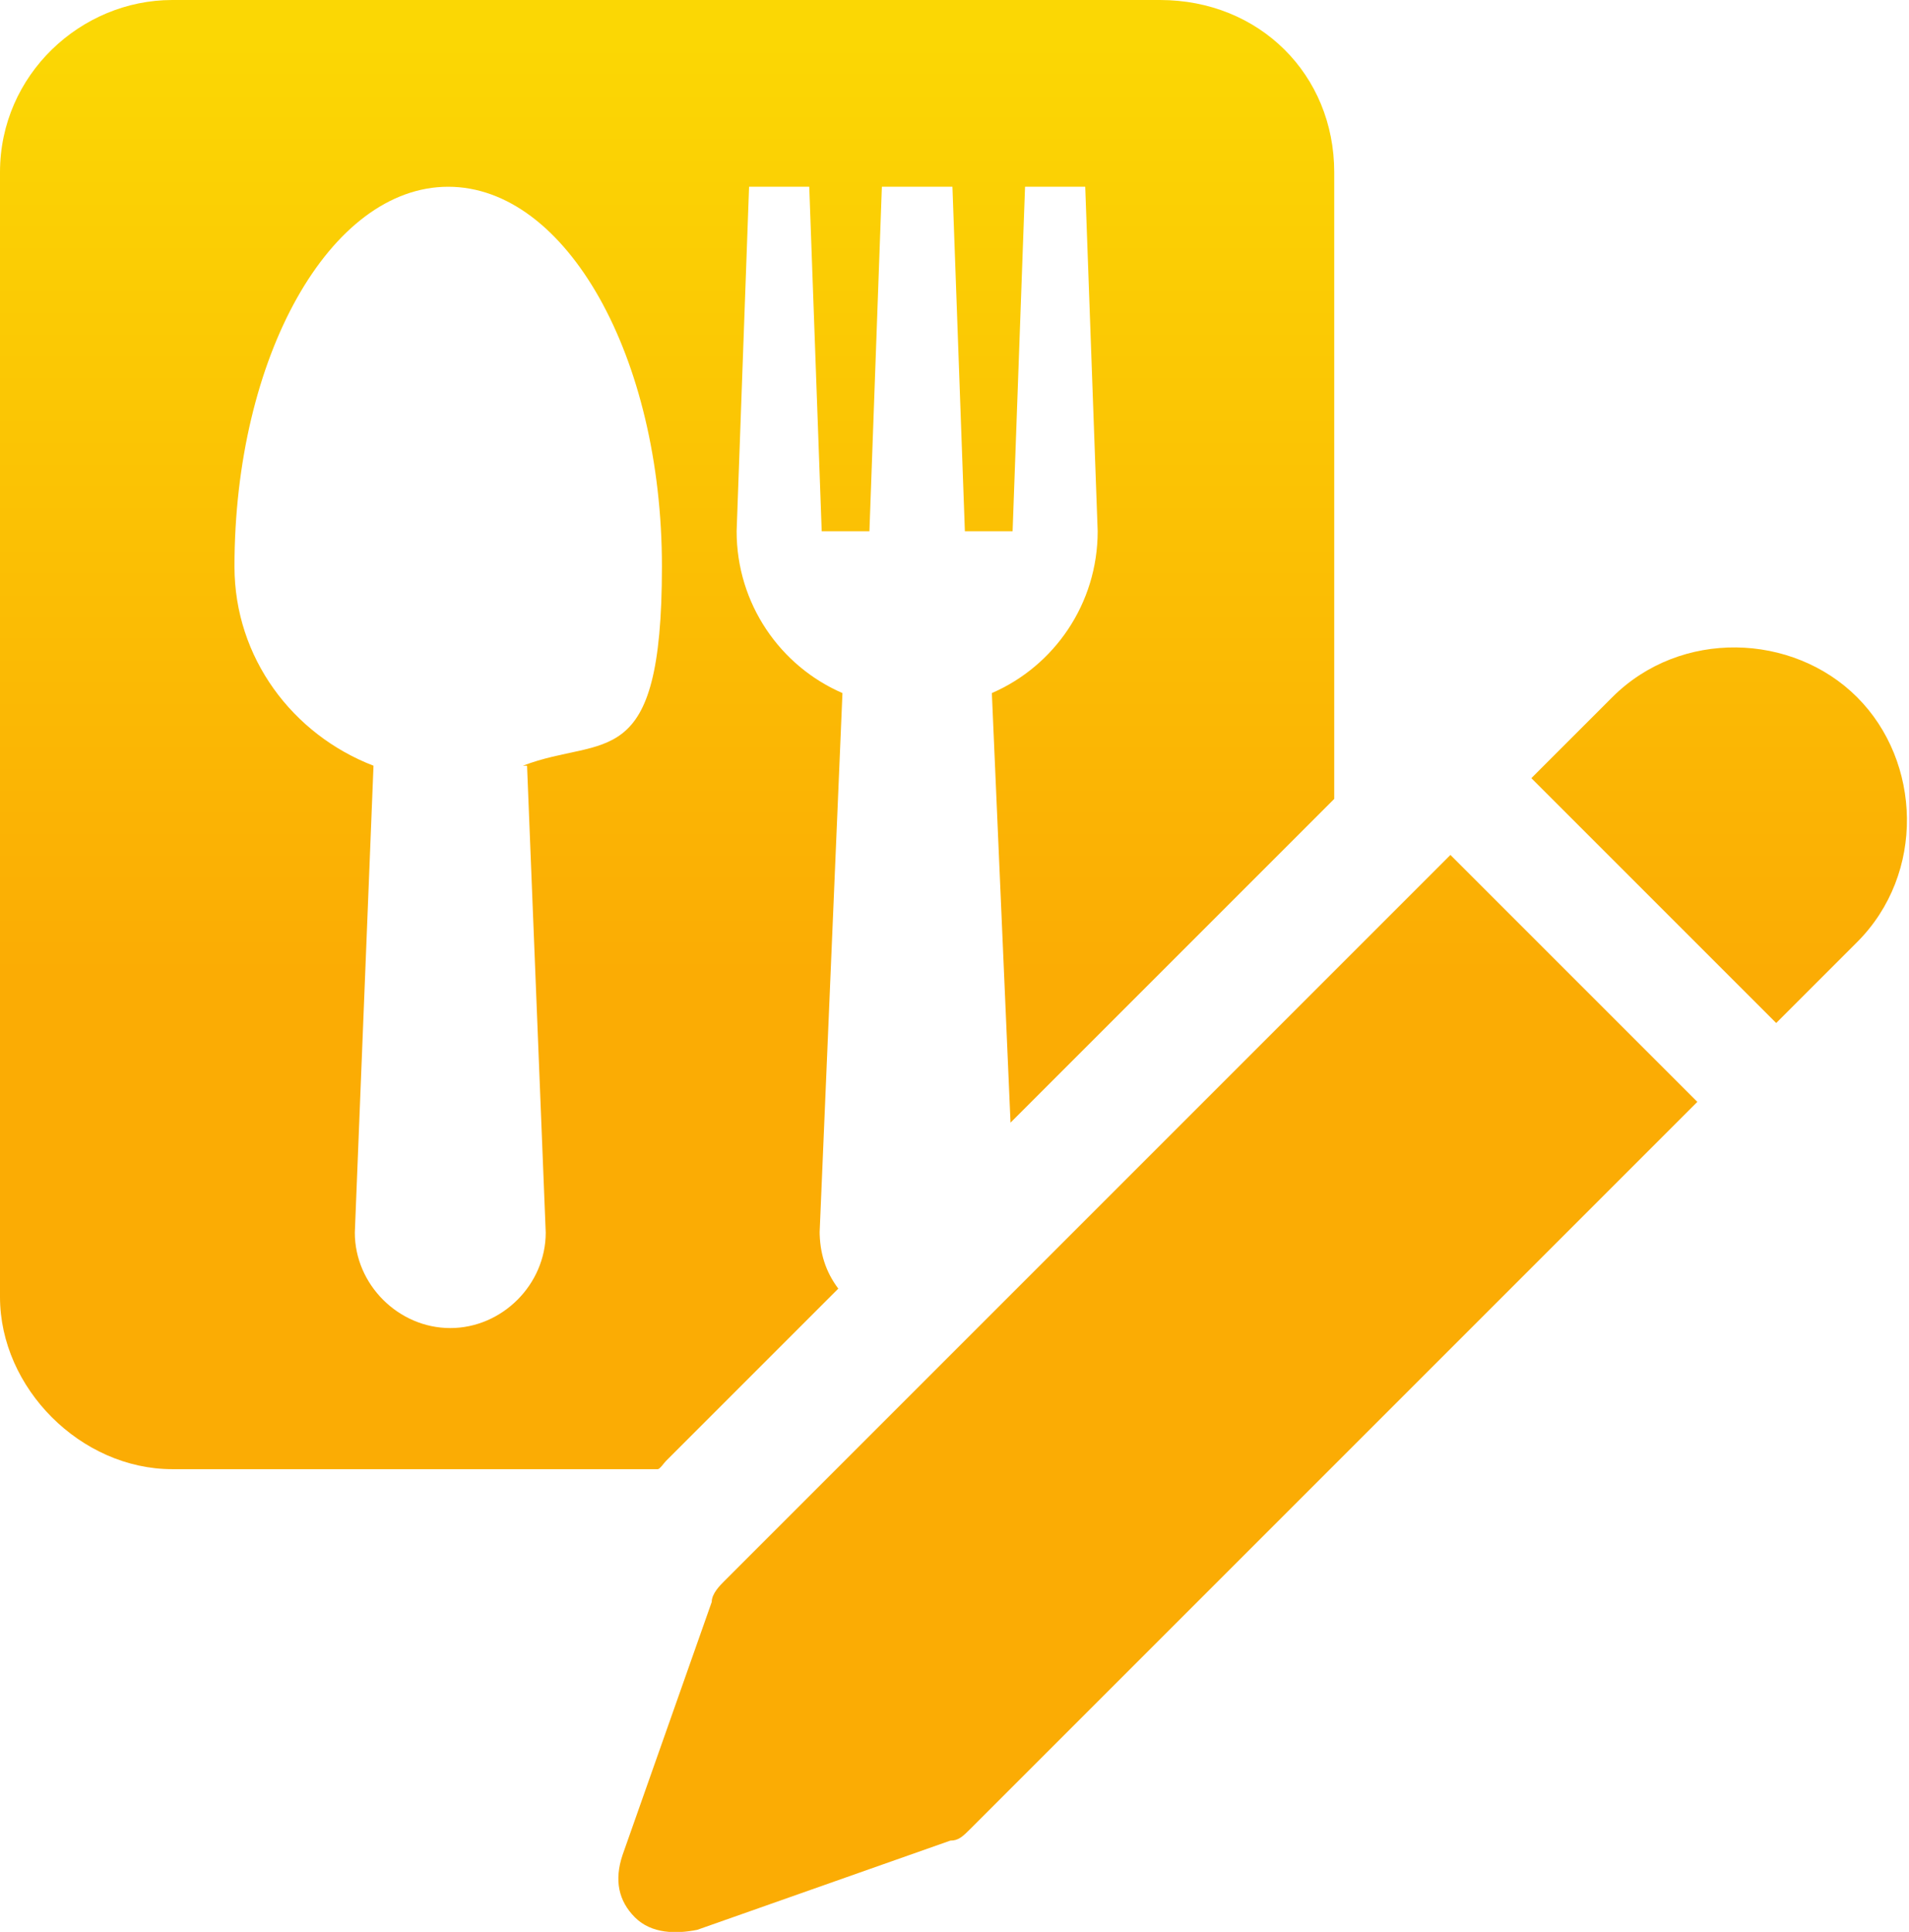
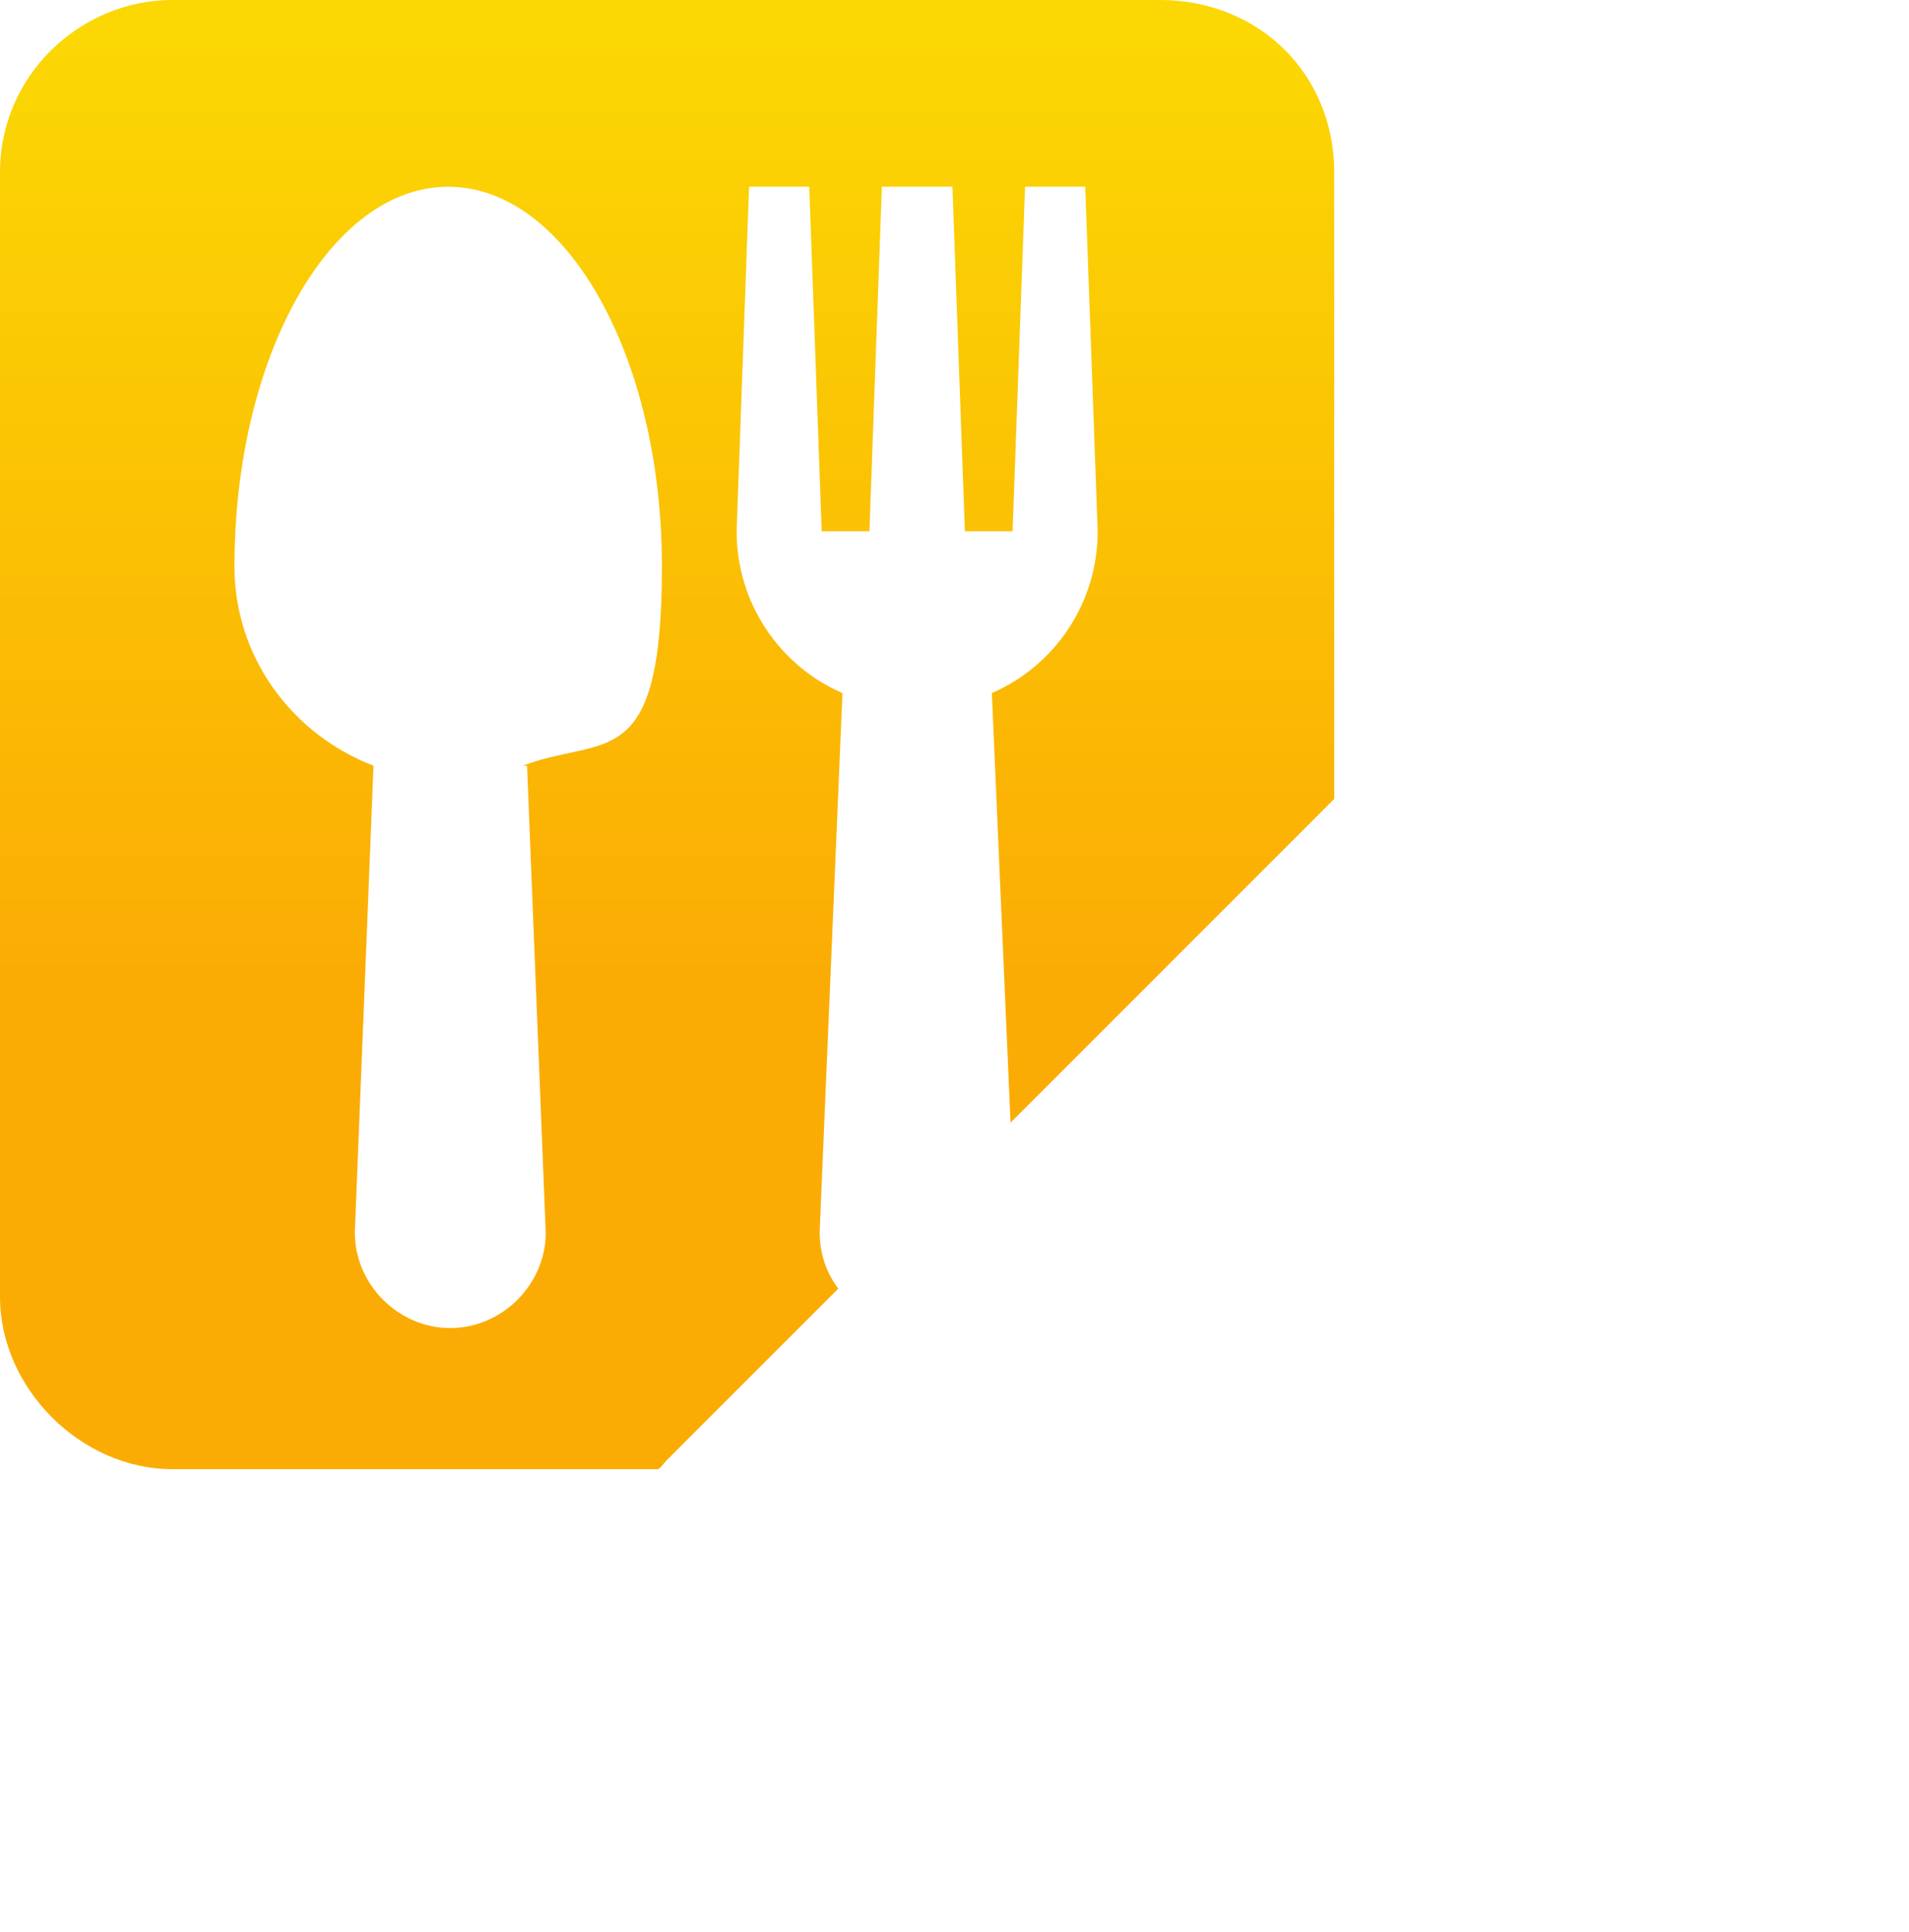
<svg xmlns="http://www.w3.org/2000/svg" xmlns:xlink="http://www.w3.org/1999/xlink" id="Layer_1" version="1.1" viewBox="0 0 92 93.1">
  <defs>
    <style>
      .st0 {
        fill: url(#linear-gradient2);
      }

      .st1 {
        fill: url(#linear-gradient1);
      }

      .st2 {
        fill: url(#linear-gradient);
      }
    </style>
    <linearGradient id="linear-gradient" x1="82.9" y1="2" x2="82.9" y2="47" gradientUnits="userSpaceOnUse">
      <stop offset="0" stop-color="#fbd704" />
      <stop offset="1" stop-color="#fbac04" />
    </linearGradient>
    <linearGradient id="linear-gradient1" x1="55.8" y1="2" x2="55.8" y2="47" xlink:href="#linear-gradient" />
    <linearGradient id="linear-gradient2" x1="32.1" y1="2" x2="32.1" y2="47" xlink:href="#linear-gradient" />
  </defs>
  <g>
-     <path class="st2" d="M89.5,45.4l-3.9,3.9-11.8-11.8,3.9-3.9c3.3-3.3,8.7-3.1,11.8,0,3.1,3.1,3.3,8.5,0,11.8Z" />
-     <path class="st1" d="M70,41.3l11.8,11.8-35,35c-.4.4-.6.6-1,.6l-12.2,4.3c-1,.2-2.2.2-3-.6-.8-.8-1-1.8-.6-3l4.3-12.2c0-.4.4-.8.6-1l35-35h0Z" />
-   </g>
+     </g>
  <path class="st0" d="M39.5,59.4l1.1-26c-3-1.3-5.1-4.3-5.1-7.8l.6-16.6h2.9l.6,16.6h2.3l.6-16.6h3.4l.6,16.6h2.3l.6-16.6h2.9l.6,16.6c0,3.5-2.1,6.5-5.1,7.8l.9,20.7,15.6-15.6V8.3c0-4.7-3.6-8.3-8.4-8.3H8.3C3.9,0,0,3.6,0,8.3v54.2c0,4.4,3.9,8.3,8.3,8.3h23.4c.1,0,.3-.3.4-.4l8.3-8.3c-.6-.8-.9-1.7-.9-2.8h0ZM25.4,36.9l.9,22.5c0,2.5-2.1,4.6-4.6,4.6s-4.6-2.1-4.6-4.6l.9-22.5c-3.9-1.5-6.7-5.2-6.7-9.6,0-10.1,4.6-18.3,10.3-18.3s10.3,8.2,10.3,18.3-2.8,8.1-6.7,9.6h.2Z" />
</svg>